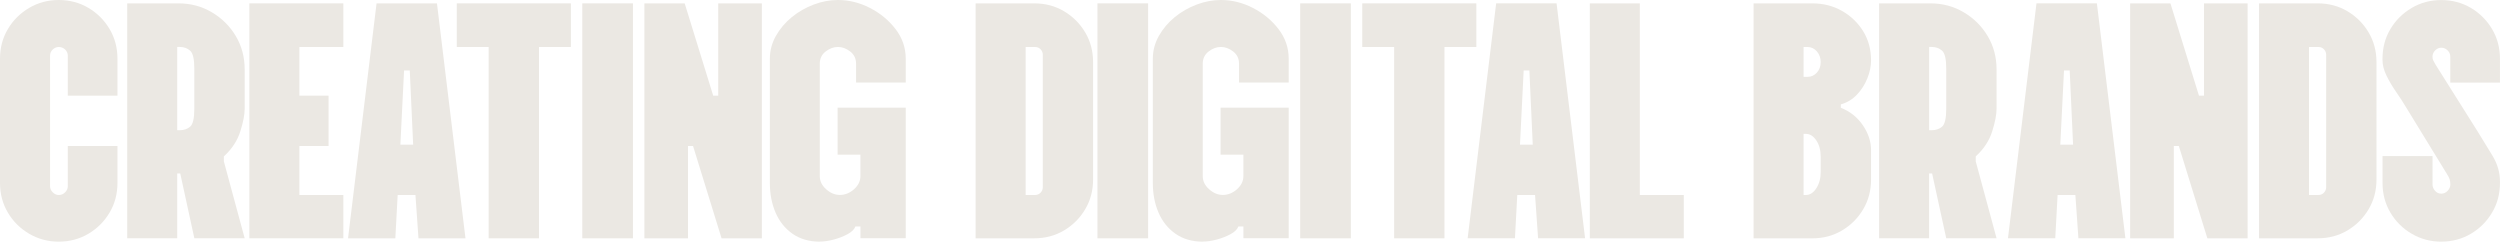
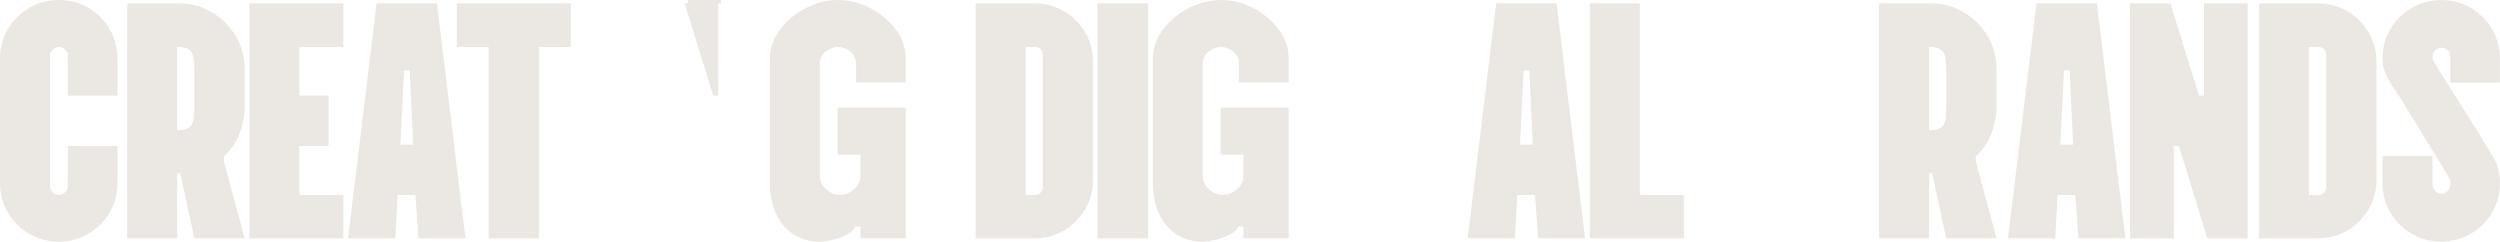
<svg xmlns="http://www.w3.org/2000/svg" id="Layer_1" data-name="Layer 1" viewBox="0 0 675.06 65.25">
  <defs>
    <style>
      .cls-1 {
        fill: #ebe8e3;
      }
    </style>
  </defs>
  <path class="cls-1" d="M15.86,65.25c-2.9,0-5.56-.71-7.98-2.13-2.42-1.42-4.34-3.32-5.75-5.71-1.42-2.39-2.13-5.06-2.13-8.02V15.86c0-2.96.71-5.63,2.13-8.02,1.42-2.39,3.34-4.29,5.75-5.71C10.3.71,12.96,0,15.86,0s5.63.71,8.02,2.13c2.39,1.42,4.29,3.32,5.71,5.71,1.42,2.39,2.13,5.06,2.13,8.02v9.97h-13.41v-10.78c0-.66-.24-1.22-.72-1.68-.48-.45-1.06-.68-1.72-.68-.6,0-1.15.23-1.63.68-.48.45-.72,1.01-.72,1.68v35.25c0,.6.24,1.15.72,1.63.48.48,1.03.73,1.63.73.66,0,1.24-.24,1.72-.73.48-.48.72-1.03.72-1.63v-10.88h13.41v9.97c0,2.96-.71,5.63-2.13,8.02-1.42,2.39-3.32,4.29-5.71,5.71-2.39,1.42-5.06,2.13-8.02,2.13Z" />
  <path class="cls-1" d="M34.35,64.34V.91h13.87c3.26,0,6.25.8,8.97,2.4,2.72,1.6,4.88,3.75,6.48,6.43,1.6,2.69,2.4,5.69,2.4,9.02v10.6c0,1.57-.39,3.61-1.18,6.12-.79,2.51-2.27,4.76-4.44,6.75v1.36l5.62,20.75h-13.59l-3.81-17.49h-.82v17.49h-13.5ZM47.85,35.16h.73c1.09,0,2.01-.32,2.76-.95.75-.63,1.13-2.25,1.13-4.85v-10.88c0-2.54-.38-4.14-1.13-4.8-.76-.66-1.68-1-2.76-1h-.73v22.48Z" />
  <path class="cls-1" d="M67.33,64.34V.91h25.38v11.78h-11.87v13.14h7.88v13.59h-7.88v13.23h11.87v11.69h-25.38Z" />
  <path class="cls-1" d="M93.98,64.34L101.68.91h16.31l7.7,63.44h-12.69l-.82-11.69h-4.8l-.63,11.69h-12.78ZM108.12,39.06h3.44l-.91-20.03h-1.54l-1,20.03Z" />
  <path class="cls-1" d="M131.95,64.34V12.69h-8.61V.91h30.81v11.78h-8.61v51.66h-13.59Z" />
-   <path class="cls-1" d="M157.23,64.34V.91h13.68v63.44h-13.68Z" />
-   <path class="cls-1" d="M174,64.34V.91h10.88l7.7,24.92h1.36V.91h11.78v63.44h-10.88l-7.7-24.92h-1.36v24.92h-11.78Z" />
+   <path class="cls-1" d="M174,64.34V.91h10.88l7.7,24.92h1.36V.91h11.78h-10.88l-7.7-24.92h-1.36v24.92h-11.78Z" />
  <path class="cls-1" d="M221.39,65.25c-2.9,0-5.36-.71-7.39-2.13-2.02-1.42-3.55-3.32-4.58-5.71-1.03-2.39-1.54-5.06-1.54-8.02V15.86c0-2.17.54-4.23,1.63-6.16,1.09-1.93,2.52-3.62,4.3-5.08,1.78-1.45,3.76-2.58,5.94-3.4,2.17-.82,4.35-1.22,6.52-1.22,2.96,0,5.83.71,8.61,2.13,2.78,1.42,5.09,3.32,6.93,5.71,1.84,2.39,2.76,5.06,2.76,8.02v6.43h-13.41v-5.08c0-1.39-.53-2.49-1.59-3.31-1.06-.82-2.16-1.22-3.31-1.22s-2.25.41-3.31,1.22c-1.06.82-1.59,1.92-1.59,3.31v30.36c0,1.33.57,2.51,1.72,3.53,1.15,1.03,2.39,1.54,3.72,1.54s2.66-.51,3.81-1.54c1.15-1.03,1.72-2.21,1.72-3.53v-5.8h-6.16v-12.69h18.4v35.25h-12.23v-3.17h-1.36c-.3.79-1.01,1.48-2.13,2.08-1.12.6-2.36,1.09-3.72,1.45-1.36.36-2.61.54-3.76.54Z" />
  <path class="cls-1" d="M263.44,64.34V.91h15.86c2.96,0,5.63.71,8.02,2.13,2.39,1.42,4.29,3.32,5.71,5.71,1.42,2.39,2.13,5.06,2.13,8.02v31.72c0,2.96-.71,5.63-2.13,8.02-1.42,2.39-3.32,4.29-5.71,5.71-2.39,1.42-5.06,2.13-8.02,2.13h-15.86ZM276.95,52.65h2.54c.6,0,1.1-.21,1.5-.63.39-.42.59-.91.59-1.45V14.77c0-.54-.2-1.03-.59-1.45-.39-.42-.89-.63-1.5-.63h-2.54v39.97Z" />
  <path class="cls-1" d="M296.34,64.34V.91h13.68v63.44h-13.68Z" />
  <path class="cls-1" d="M324.8,65.25c-2.9,0-5.36-.71-7.39-2.13-2.02-1.42-3.55-3.32-4.58-5.71-1.03-2.39-1.54-5.06-1.54-8.02V15.86c0-2.17.54-4.23,1.63-6.16,1.09-1.93,2.52-3.62,4.3-5.08,1.78-1.45,3.76-2.58,5.94-3.4,2.18-.82,4.35-1.22,6.52-1.22,2.96,0,5.83.71,8.61,2.13,2.78,1.42,5.09,3.32,6.93,5.71,1.84,2.39,2.76,5.06,2.76,8.02v6.43h-13.41v-5.08c0-1.39-.53-2.49-1.59-3.31-1.06-.82-2.16-1.22-3.31-1.22s-2.25.41-3.31,1.22c-1.06.82-1.59,1.92-1.59,3.31v30.36c0,1.33.57,2.51,1.72,3.53,1.15,1.03,2.39,1.54,3.72,1.54s2.66-.51,3.81-1.54c1.15-1.03,1.72-2.21,1.72-3.53v-5.8h-6.16v-12.69h18.4v35.25h-12.23v-3.17h-1.36c-.3.79-1.01,1.48-2.13,2.08-1.12.6-2.36,1.09-3.72,1.45-1.36.36-2.61.54-3.76.54Z" />
-   <path class="cls-1" d="M351.08,64.34V.91h13.68v63.44h-13.68Z" />
-   <path class="cls-1" d="M376.45,64.34V12.69h-8.61V.91h30.81v11.78h-8.61v51.66h-13.59Z" />
  <path class="cls-1" d="M396.3,64.34l7.7-63.44h16.31l7.7,63.44h-12.69l-.82-11.69h-4.8l-.63,11.69h-12.78ZM410.44,39.06h3.44l-.91-20.03h-1.54l-1,20.03Z" />
  <path class="cls-1" d="M429.29,64.34V.91h13.5v51.75h11.87v11.69h-25.37Z" />
-   <path class="cls-1" d="M473.51,64.34V.91h15.86c2.96,0,5.63.68,8.02,2.04,2.39,1.36,4.29,3.19,5.71,5.48,1.42,2.3,2.13,4.92,2.13,7.88,0,1.57-.33,3.19-1,4.85-.67,1.66-1.6,3.13-2.81,4.4-1.21,1.27-2.66,2.15-4.35,2.63v.91c2.48.97,4.45,2.54,5.94,4.71,1.48,2.17,2.22,4.41,2.22,6.71v7.98c0,2.96-.71,5.63-2.13,8.02-1.42,2.39-3.32,4.29-5.71,5.71-2.39,1.42-5.06,2.13-8.02,2.13h-15.86ZM487.01,20.75h1.09c.97,0,1.8-.38,2.49-1.13.69-.75,1.04-1.71,1.04-2.85s-.35-2.11-1.04-2.9c-.7-.78-1.53-1.18-2.49-1.18h-1.09v8.07ZM487.01,52.65h.63c1.09,0,2.02-.6,2.81-1.81.78-1.21,1.18-2.66,1.18-4.35v-4.17c0-1.75-.39-3.22-1.18-4.4-.79-1.18-1.72-1.77-2.81-1.77h-.63v16.49Z" />
  <path class="cls-1" d="M507.4,64.34V.91h13.87c3.26,0,6.25.8,8.97,2.4,2.72,1.6,4.88,3.75,6.48,6.43,1.6,2.69,2.4,5.69,2.4,9.02v10.6c0,1.57-.39,3.61-1.18,6.12-.79,2.51-2.27,4.76-4.44,6.75v1.36l5.62,20.75h-13.59l-3.81-17.49h-.82v17.49h-13.5ZM520.91,35.16h.73c1.09,0,2.01-.32,2.76-.95.75-.63,1.13-2.25,1.13-4.85v-10.88c0-2.54-.38-4.14-1.13-4.8-.76-.66-1.68-1-2.76-1h-.73v22.48Z" />
  <path class="cls-1" d="M542.2,64.34l7.7-63.44h16.31l7.7,63.44h-12.69l-.82-11.69h-4.8l-.63,11.69h-12.78ZM556.34,39.06h3.44l-.91-20.03h-1.54l-1,20.03Z" />
  <path class="cls-1" d="M575.19,64.34V.91h10.88l7.7,24.92h1.36V.91h11.78v63.44h-10.87l-7.7-24.92h-1.36v24.92h-11.78Z" />
  <path class="cls-1" d="M609.99,64.34V.91h15.86c2.96,0,5.63.71,8.02,2.13,2.39,1.42,4.29,3.32,5.71,5.71,1.42,2.39,2.13,5.06,2.13,8.02v31.72c0,2.96-.71,5.63-2.13,8.02-1.42,2.39-3.32,4.29-5.71,5.71-2.39,1.42-5.06,2.13-8.02,2.13h-15.86ZM623.49,52.65h2.54c.6,0,1.1-.21,1.5-.63.39-.42.59-.91.59-1.45V14.77c0-.54-.2-1.03-.59-1.45-.39-.42-.89-.63-1.5-.63h-2.54v39.97Z" />
  <path class="cls-1" d="M659.2,65.25c-2.9,0-5.56-.71-7.98-2.13-2.42-1.42-4.34-3.32-5.75-5.71-1.42-2.39-2.13-5.06-2.13-8.02v-7.25h13.5v7.7c0,.6.23,1.16.68,1.68.45.51,1.01.77,1.68.77s1.24-.26,1.72-.77c.48-.51.73-1.07.73-1.68,0-.54-.06-1.01-.18-1.4-.12-.39-.39-.92-.82-1.59l-10.88-17.76c-.79-1.33-1.69-2.73-2.72-4.21-1.03-1.48-1.9-2.96-2.63-4.44-.72-1.48-1.09-2.88-1.09-4.21v-.36c0-2.96.71-5.63,2.13-8.02,1.42-2.39,3.34-4.29,5.75-5.71,2.42-1.42,5.07-2.13,7.98-2.13s5.63.71,8.02,2.13c2.39,1.42,4.29,3.32,5.71,5.71,1.42,2.39,2.13,5.06,2.13,8.02v6.43h-13.41v-6.98c0-.66-.24-1.24-.73-1.72-.48-.48-1.06-.72-1.72-.72-.6,0-1.15.24-1.63.72-.48.48-.73,1.06-.73,1.72,0,.42.08.77.23,1.04.15.27.38.68.68,1.22l11.24,17.85c1.39,2.24,2.75,4.46,4.08,6.66,1.33,2.21,1.99,4.52,1.99,6.93v.36c0,2.96-.71,5.63-2.13,8.02-1.42,2.39-3.32,4.29-5.71,5.71-2.39,1.42-5.06,2.13-8.02,2.13Z" />
</svg>